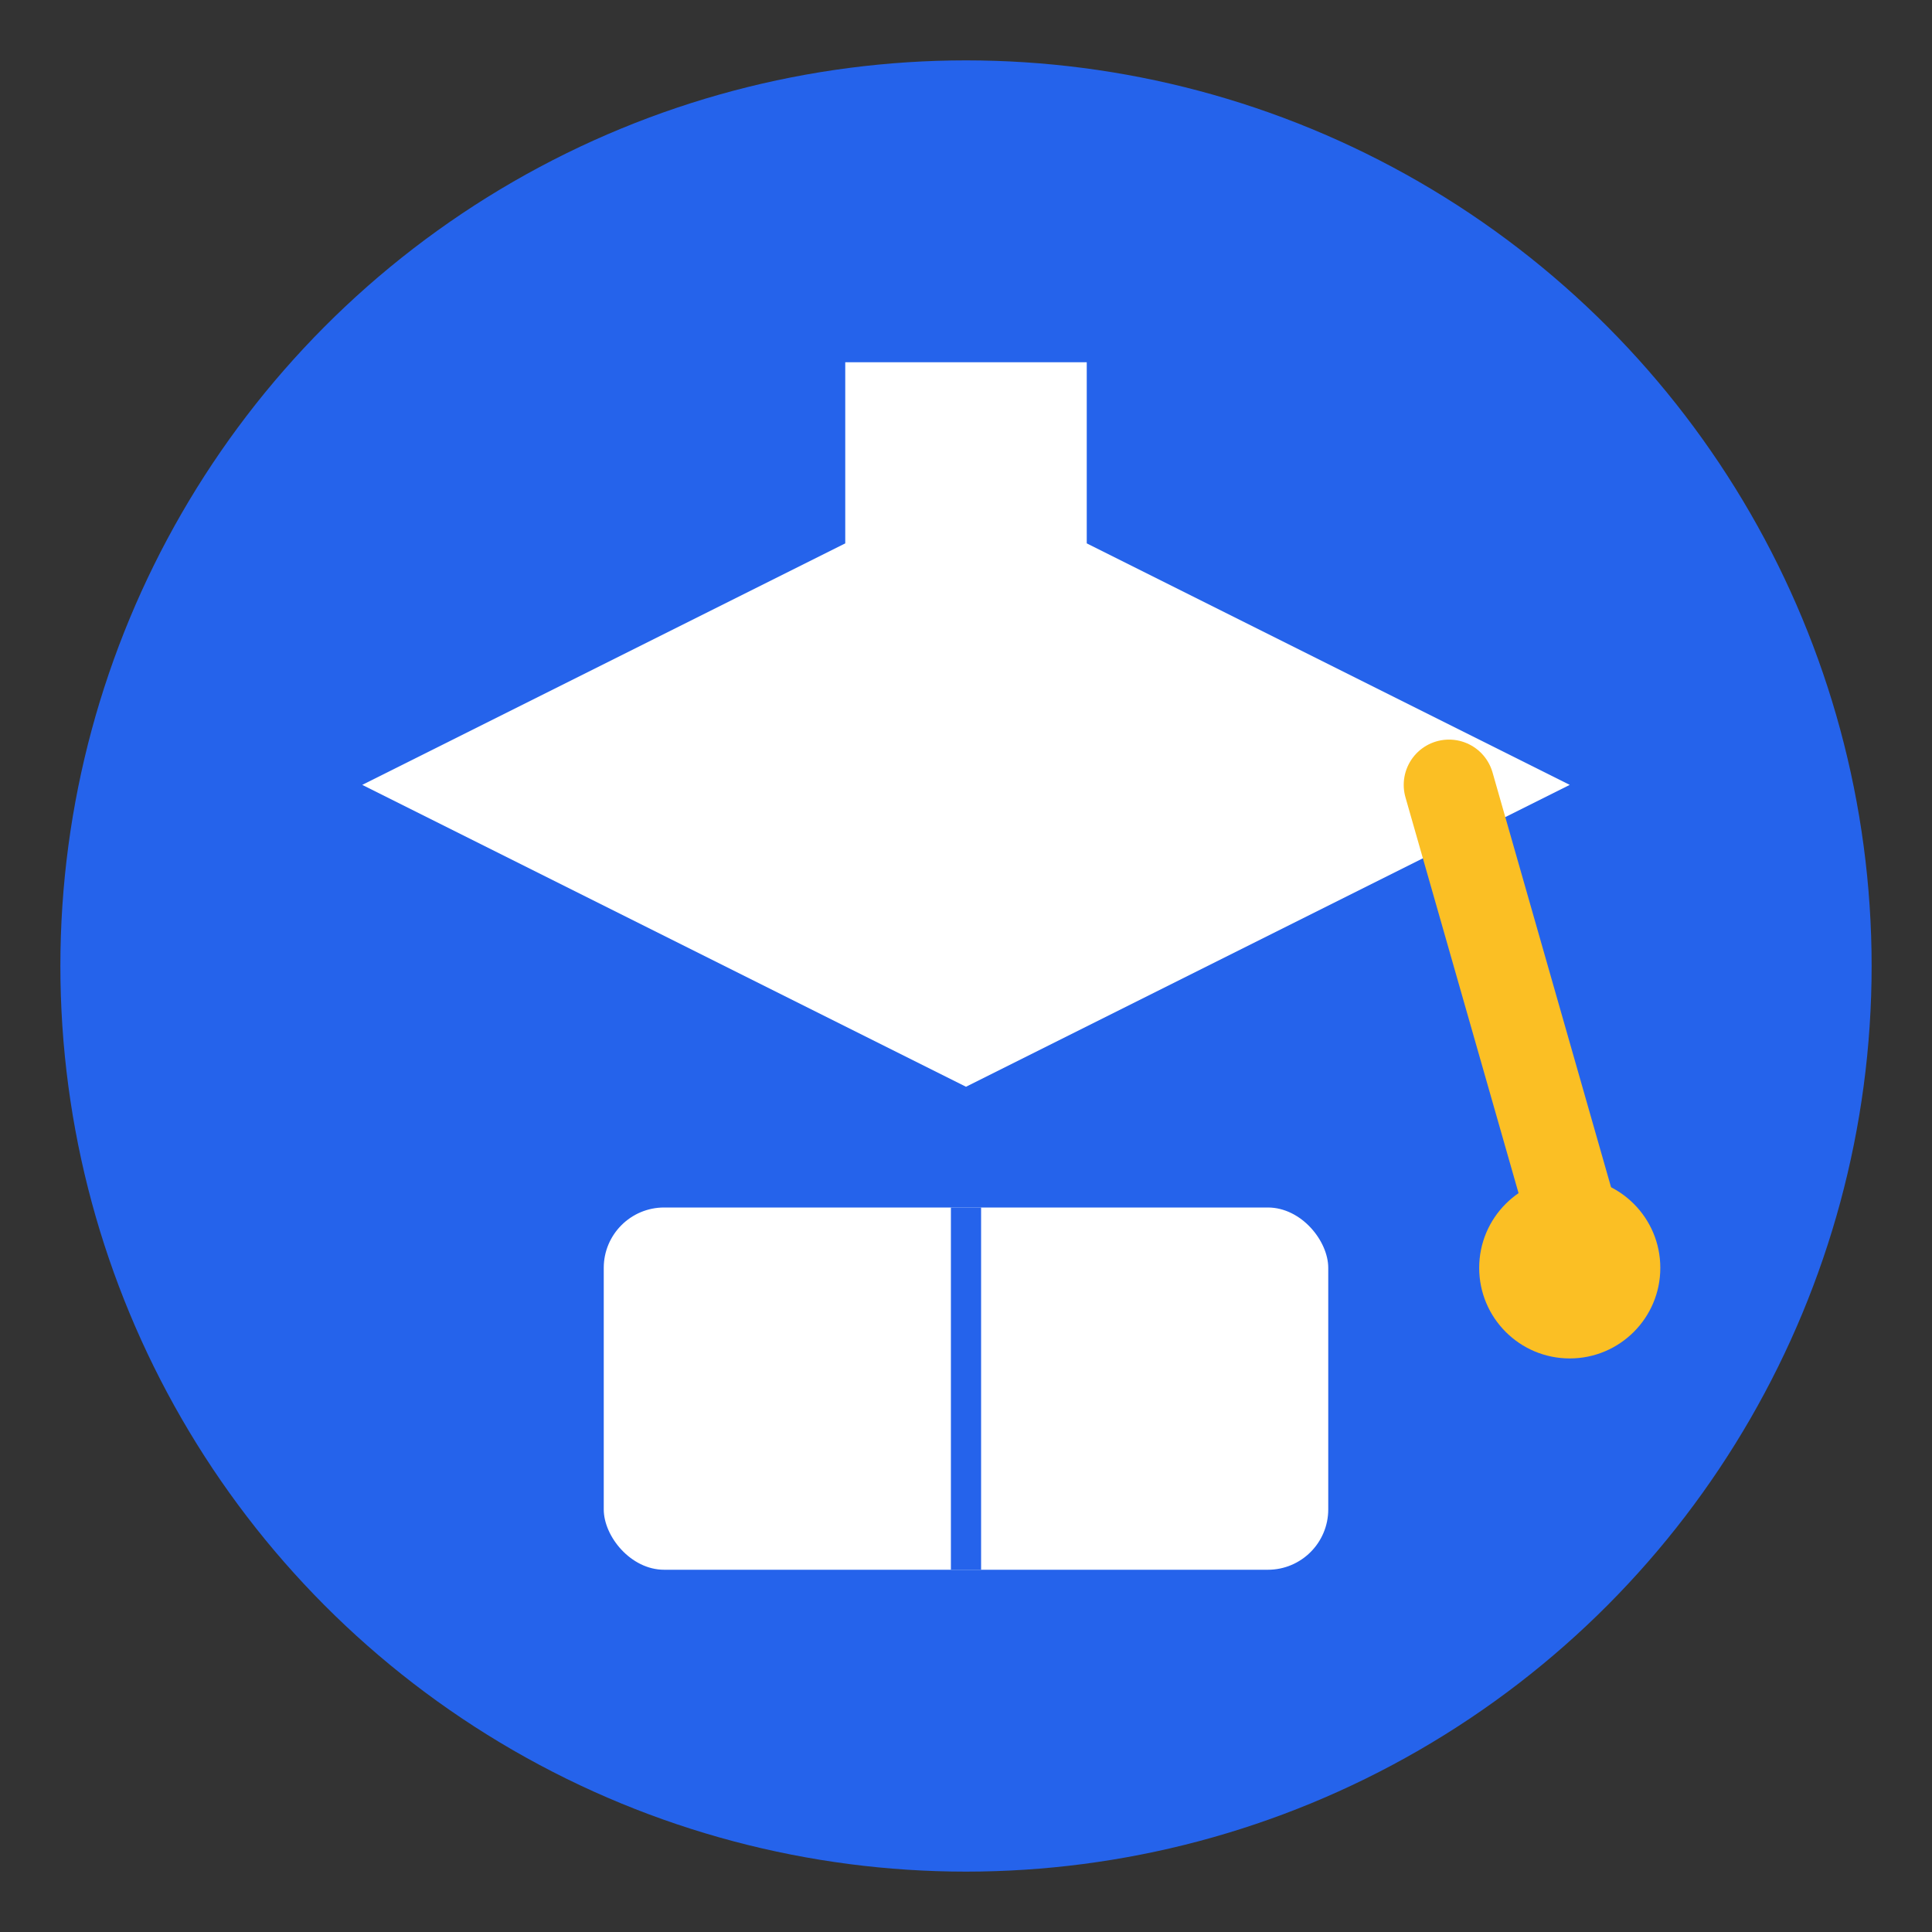
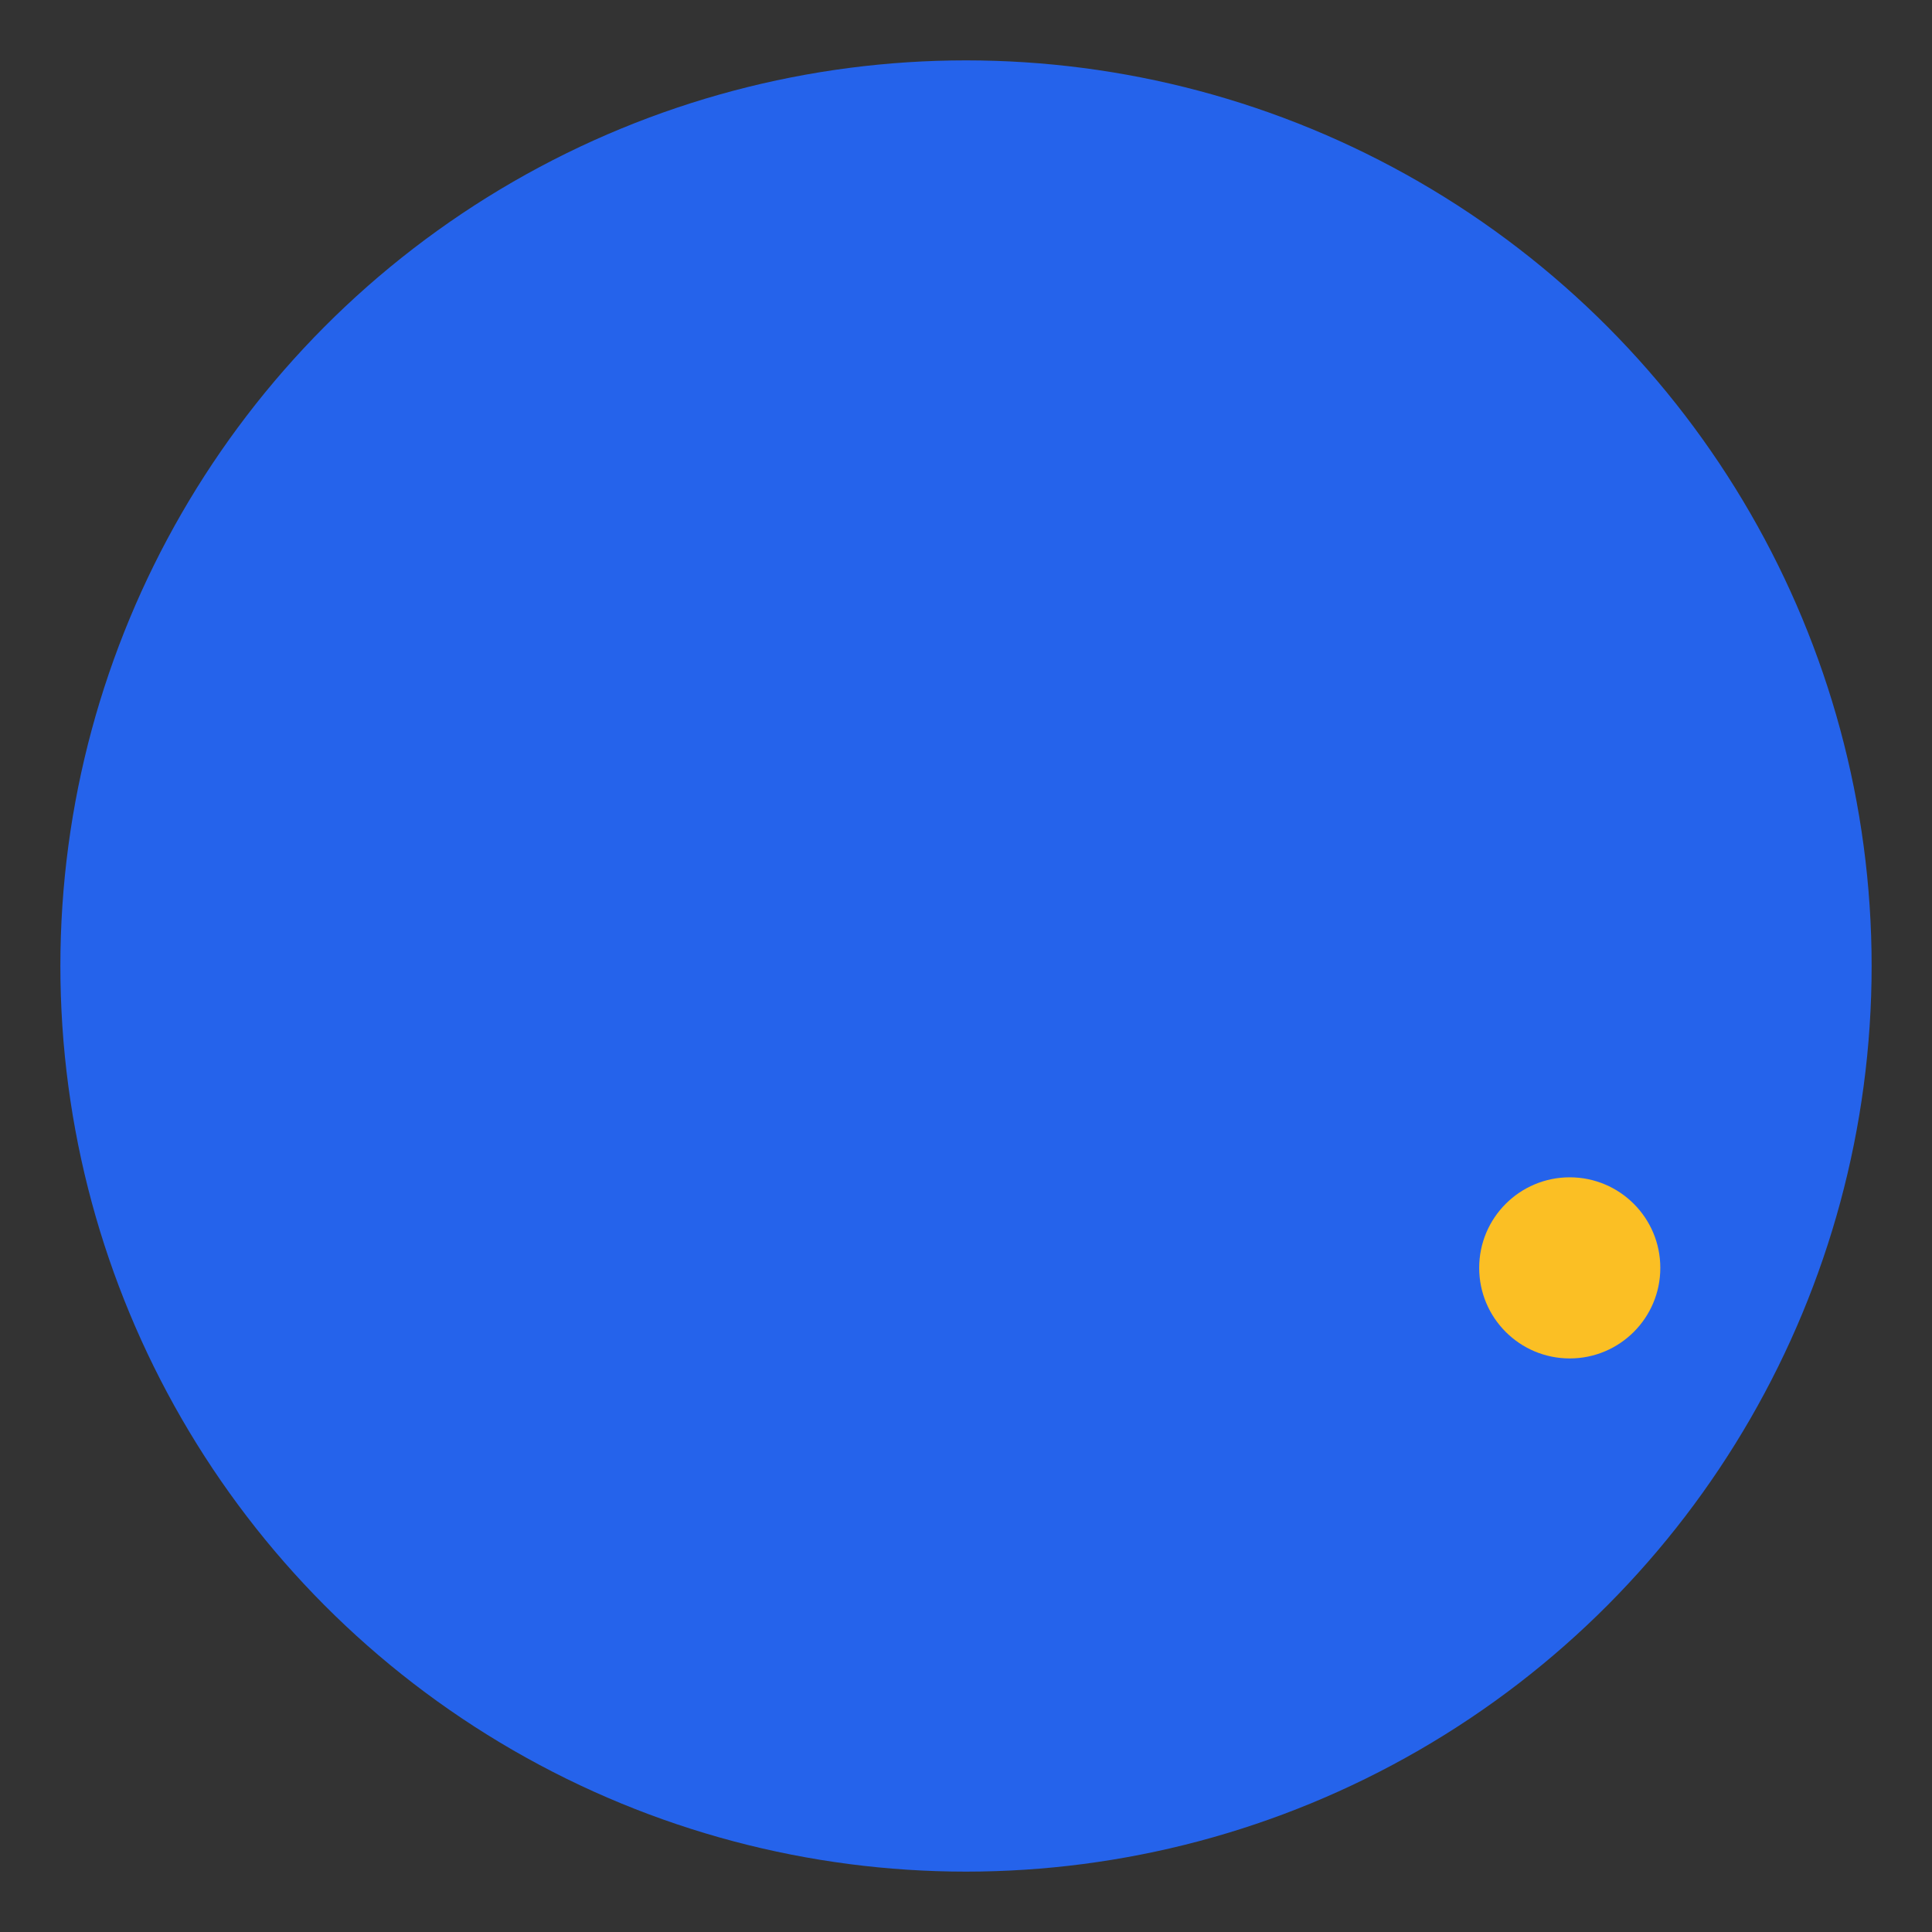
<svg xmlns="http://www.w3.org/2000/svg" viewBox="0 0 32 32">
  <rect x="0" y="0" width="32" height="32" fill="#333333" stroke="none" />
  <circle cx="16" cy="16" r="15" fill="#2563eb" />
-   <polygon points="16,8 6,13 16,18 26,13" fill="#ffffff" />
-   <rect x="14" y="6" width="4" height="3" fill="#ffffff" />
-   <line x1="24" y1="13" x2="26" y2="20" stroke="#fbbf24" stroke-width="1.5" stroke-linecap="round" />
  <circle cx="26" cy="21" r="1.5" fill="#fbbf24" />
-   <rect x="10" y="20" width="12" height="6" rx="1" fill="#ffffff" />
-   <line x1="16" y1="20" x2="16" y2="26" stroke="#2563eb" stroke-width="0.5" />
</svg>